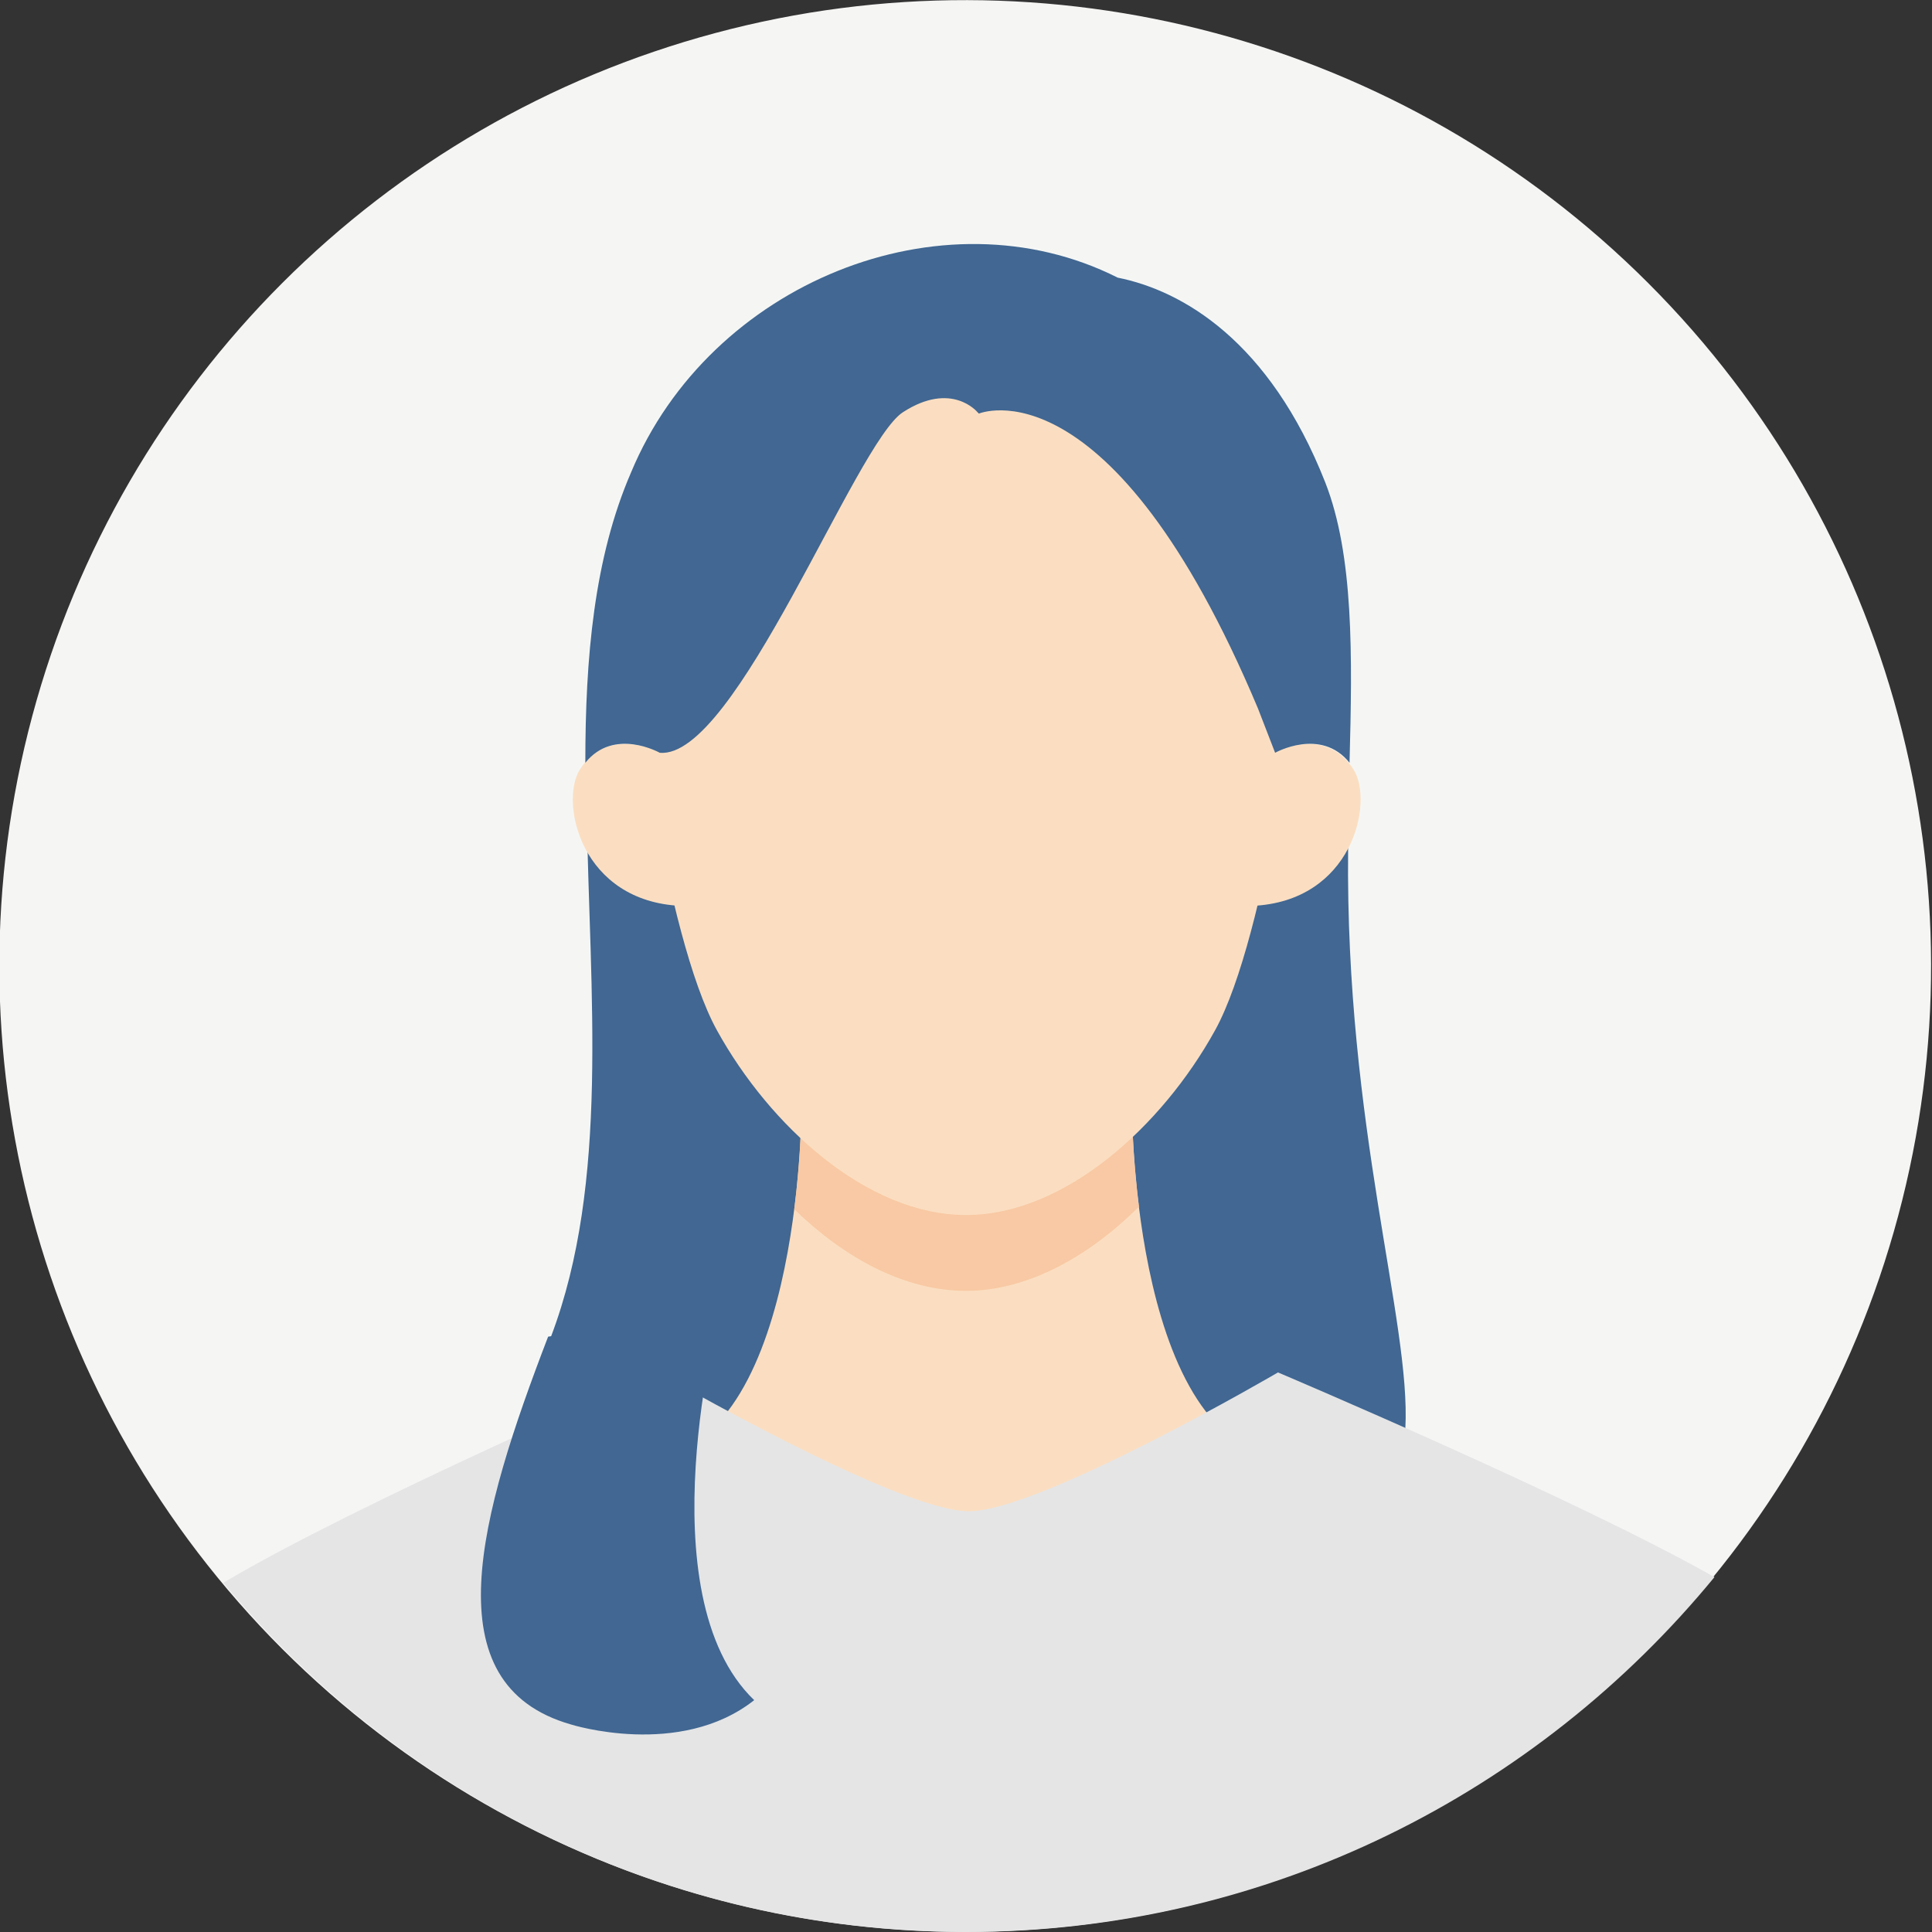
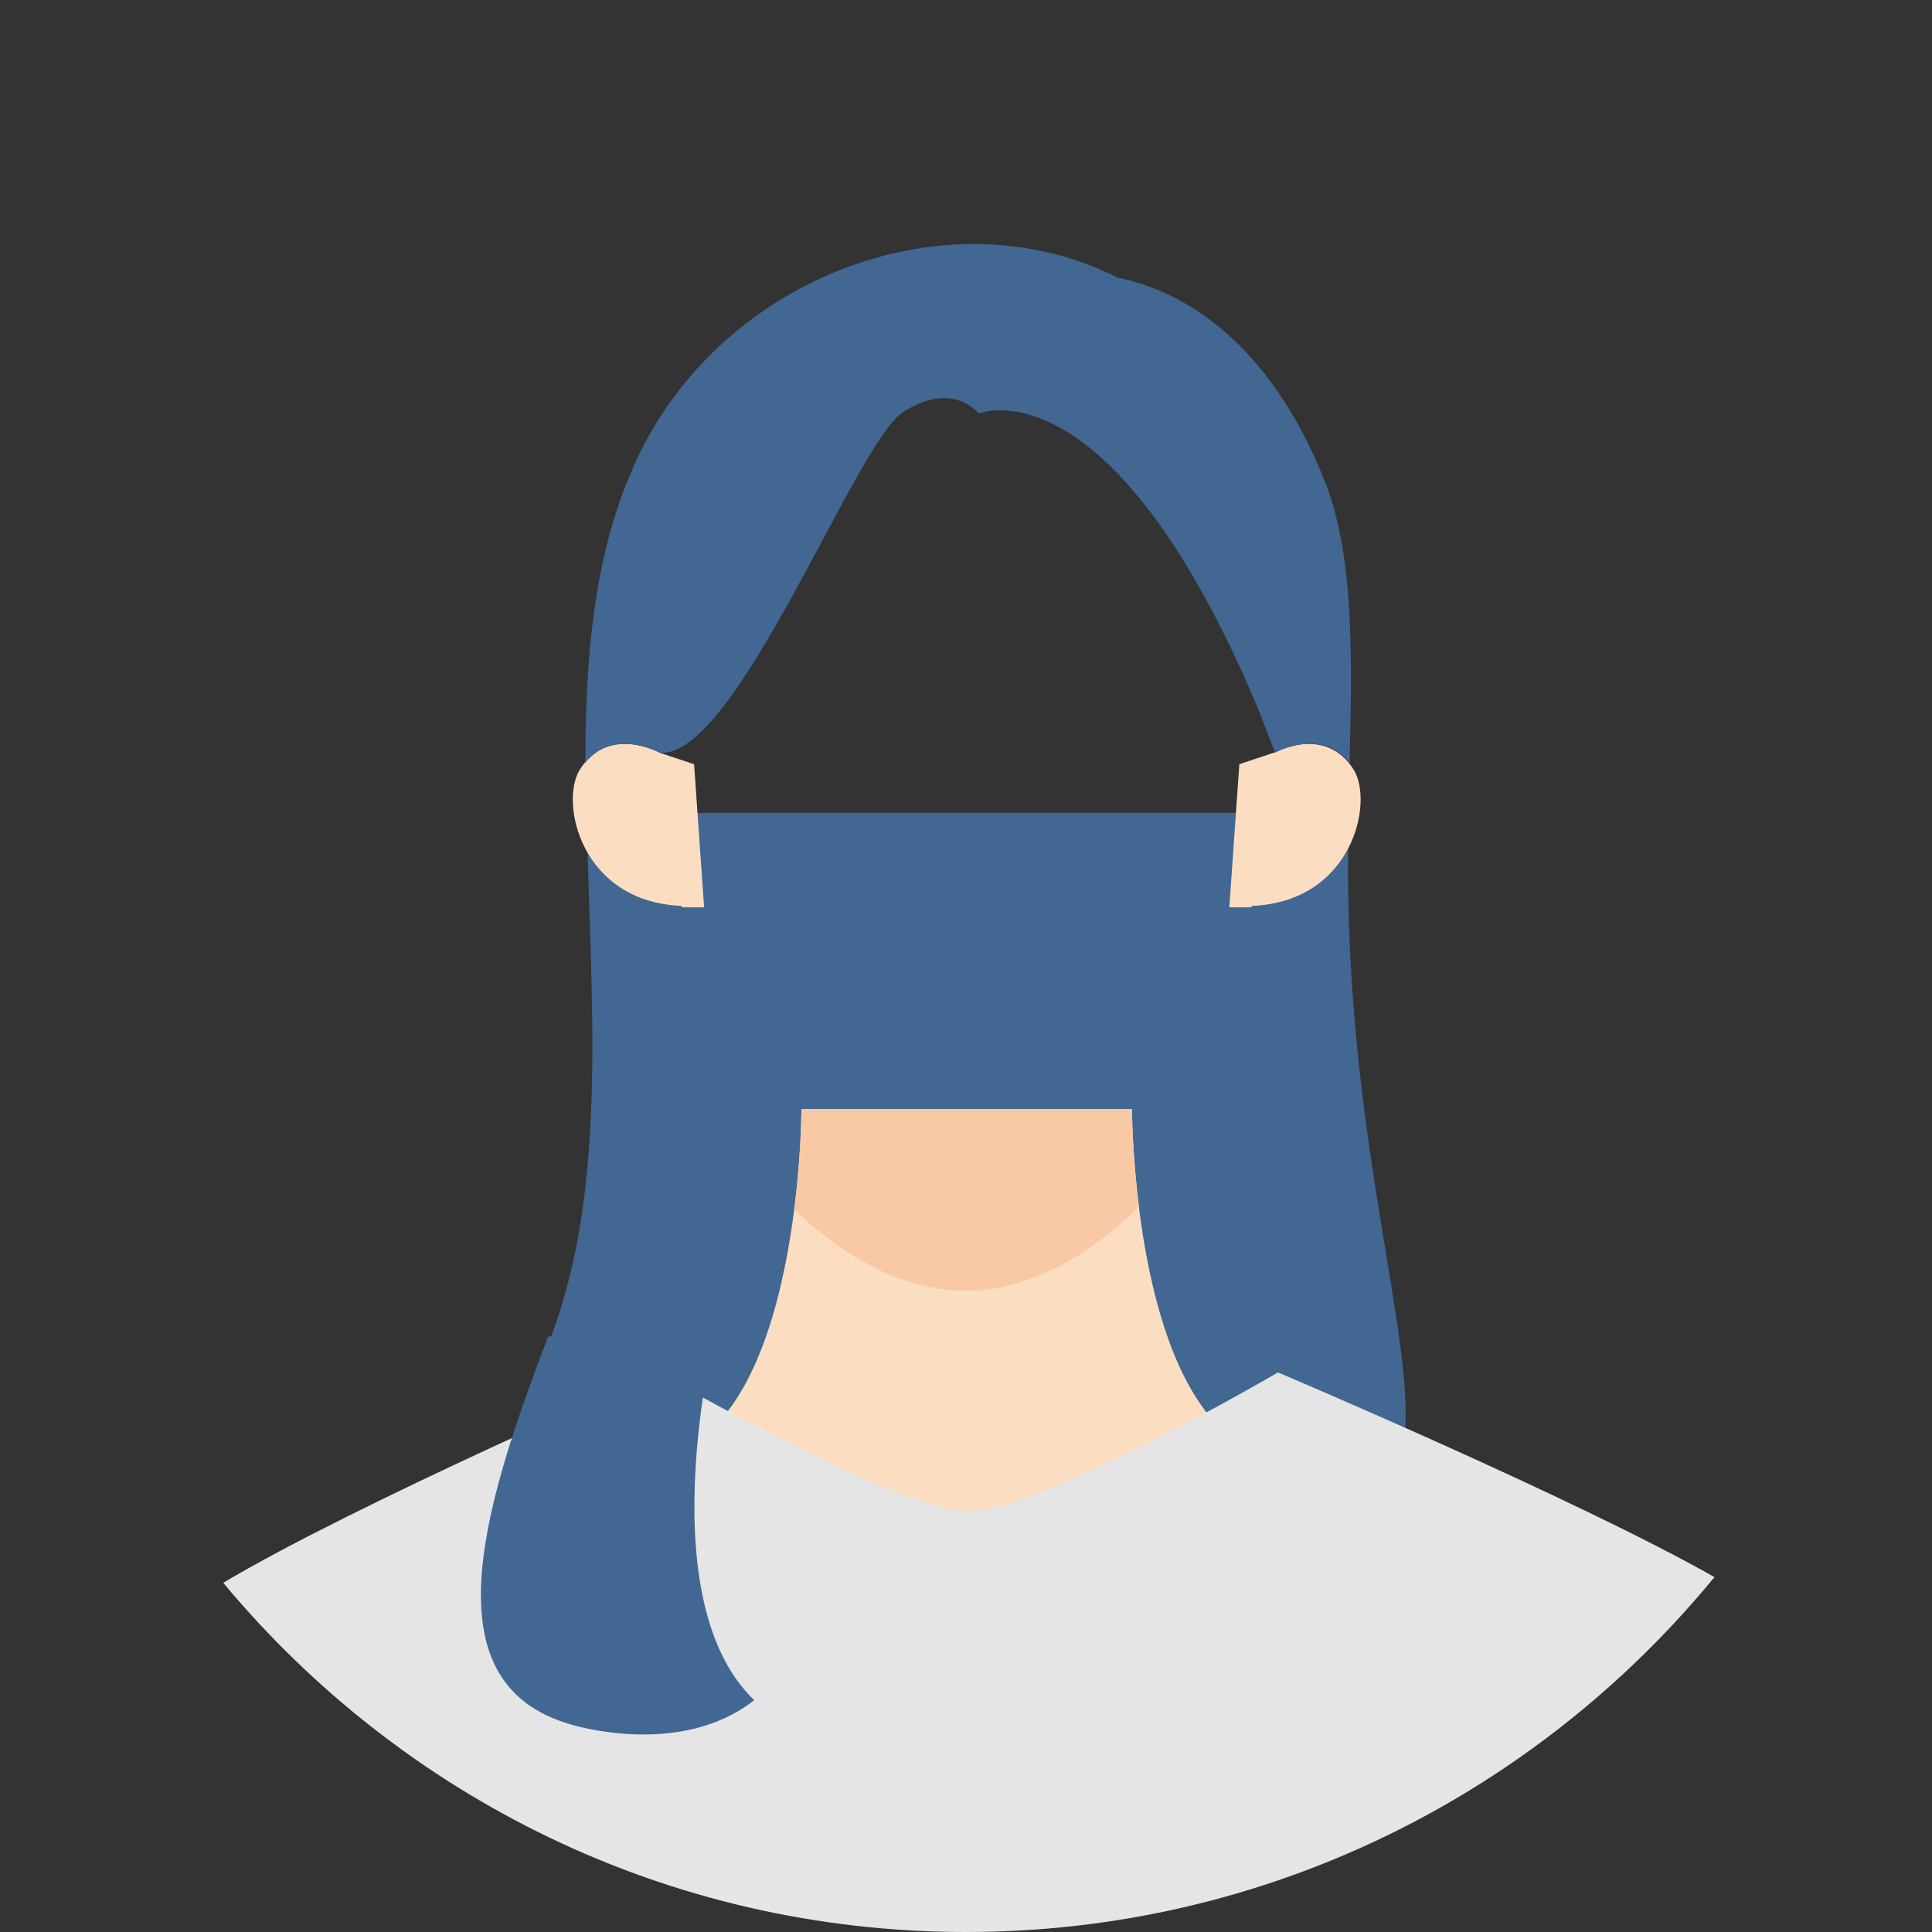
<svg xmlns="http://www.w3.org/2000/svg" viewBox="0 0 135 135">
  <rect x="0" y="0" width="135" height="135" fill="#333333" stroke="none" />
-   <circle cx="67.5" cy="67.5" fill="#f5f6f4" r="67.5" transform="matrix(.707 -.707 .707 .707 -28 67.5)" />
  <path d="m68.3 112.8c30.3 0 29.9-13 29.9-13 .4-7.4-4.2-21.1-4-40.4 0-.9 0-1.8 0-2.6h-53.2c.2 12.6 1.6 25.8-2.5 36.6-.9 2.4-1.8 4.9-2.5 7.2 0 0 1.3 12.2 32.5 12.2z" fill="#416792" />
  <path d="m67.6 114.4 23-12.4c-11.5.1-11.5-24.5-11.5-24.5h-23.1s0 24.6-11.5 24.5l23 12.4z" fill="#fbdec1" />
  <path d="m79.6 84.4c-.5-3.9-.5-6.9-.5-6.9h-23.1s0 3.1-.5 7c3.5 3.4 7.7 5.7 12 5.7s8.6-2.4 12.1-5.9z" fill="#f8c9a4" />
-   <path d="m90.9 46.1s-2.3 19.2-6 25.9-10.5 12.9-17.4 12.9-13.7-6.2-17.4-12.9-6-25.9-6-25.9 1.6-27 23.4-27 23.4 27 23.4 27z" fill="#fbdec1" />
  <path d="m67.5 135c21.1 0 39.9-9.7 52.3-24.8-9.7-5.5-30.5-14.3-30.5-14.3s-16.6 9.7-21.6 9.7-21.7-9.7-21.7-9.7-21.2 9.2-30.4 14.7c12.4 14.9 31 24.4 51.9 24.4z" fill="#e5e5e6" />
  <path d="m87.5 63.3c7-.3 8.5-7.2 7.1-9.5-2-3.2-5.6-1.2-5.6-1.2l-2.4.8-.7 10h1.5z" fill="#fbdec1" />
  <path d="m47.6 63.3c-7-.3-8.5-7.2-7.1-9.5 2-3.2 5.6-1.2 5.6-1.2l2.4.8.7 10h-1.5z" fill="#fbdec1" />
  <g fill="#416792">
    <path d="m68.3 28.8s-1.8-2.2-5.2 0c-3.3 2.1-11.7 24.3-17 23.8 0 0-3.2-1.8-5.2.7 0-7.3.6-14.3 3.2-20.3 5.5-13.2 21.7-19.8 34-13.6 4.5.9 10.6 4.4 14.5 14.3 2 5.1 1.9 12.1 1.7 19.6-2-2.5-5.2-.7-5.2-.7l-1.2-3.1c-10.3-24.5-19.5-20.6-19.5-20.6z" />
    <path d="m50.3 91.6s-5.3 19.8 2.4 27.2c-5.2 4.1-12.8 1.7-12.8 1.7-9.8-2.8-6.4-14.6-1.6-27.1l11.9-1.8z" />
  </g>
</svg>